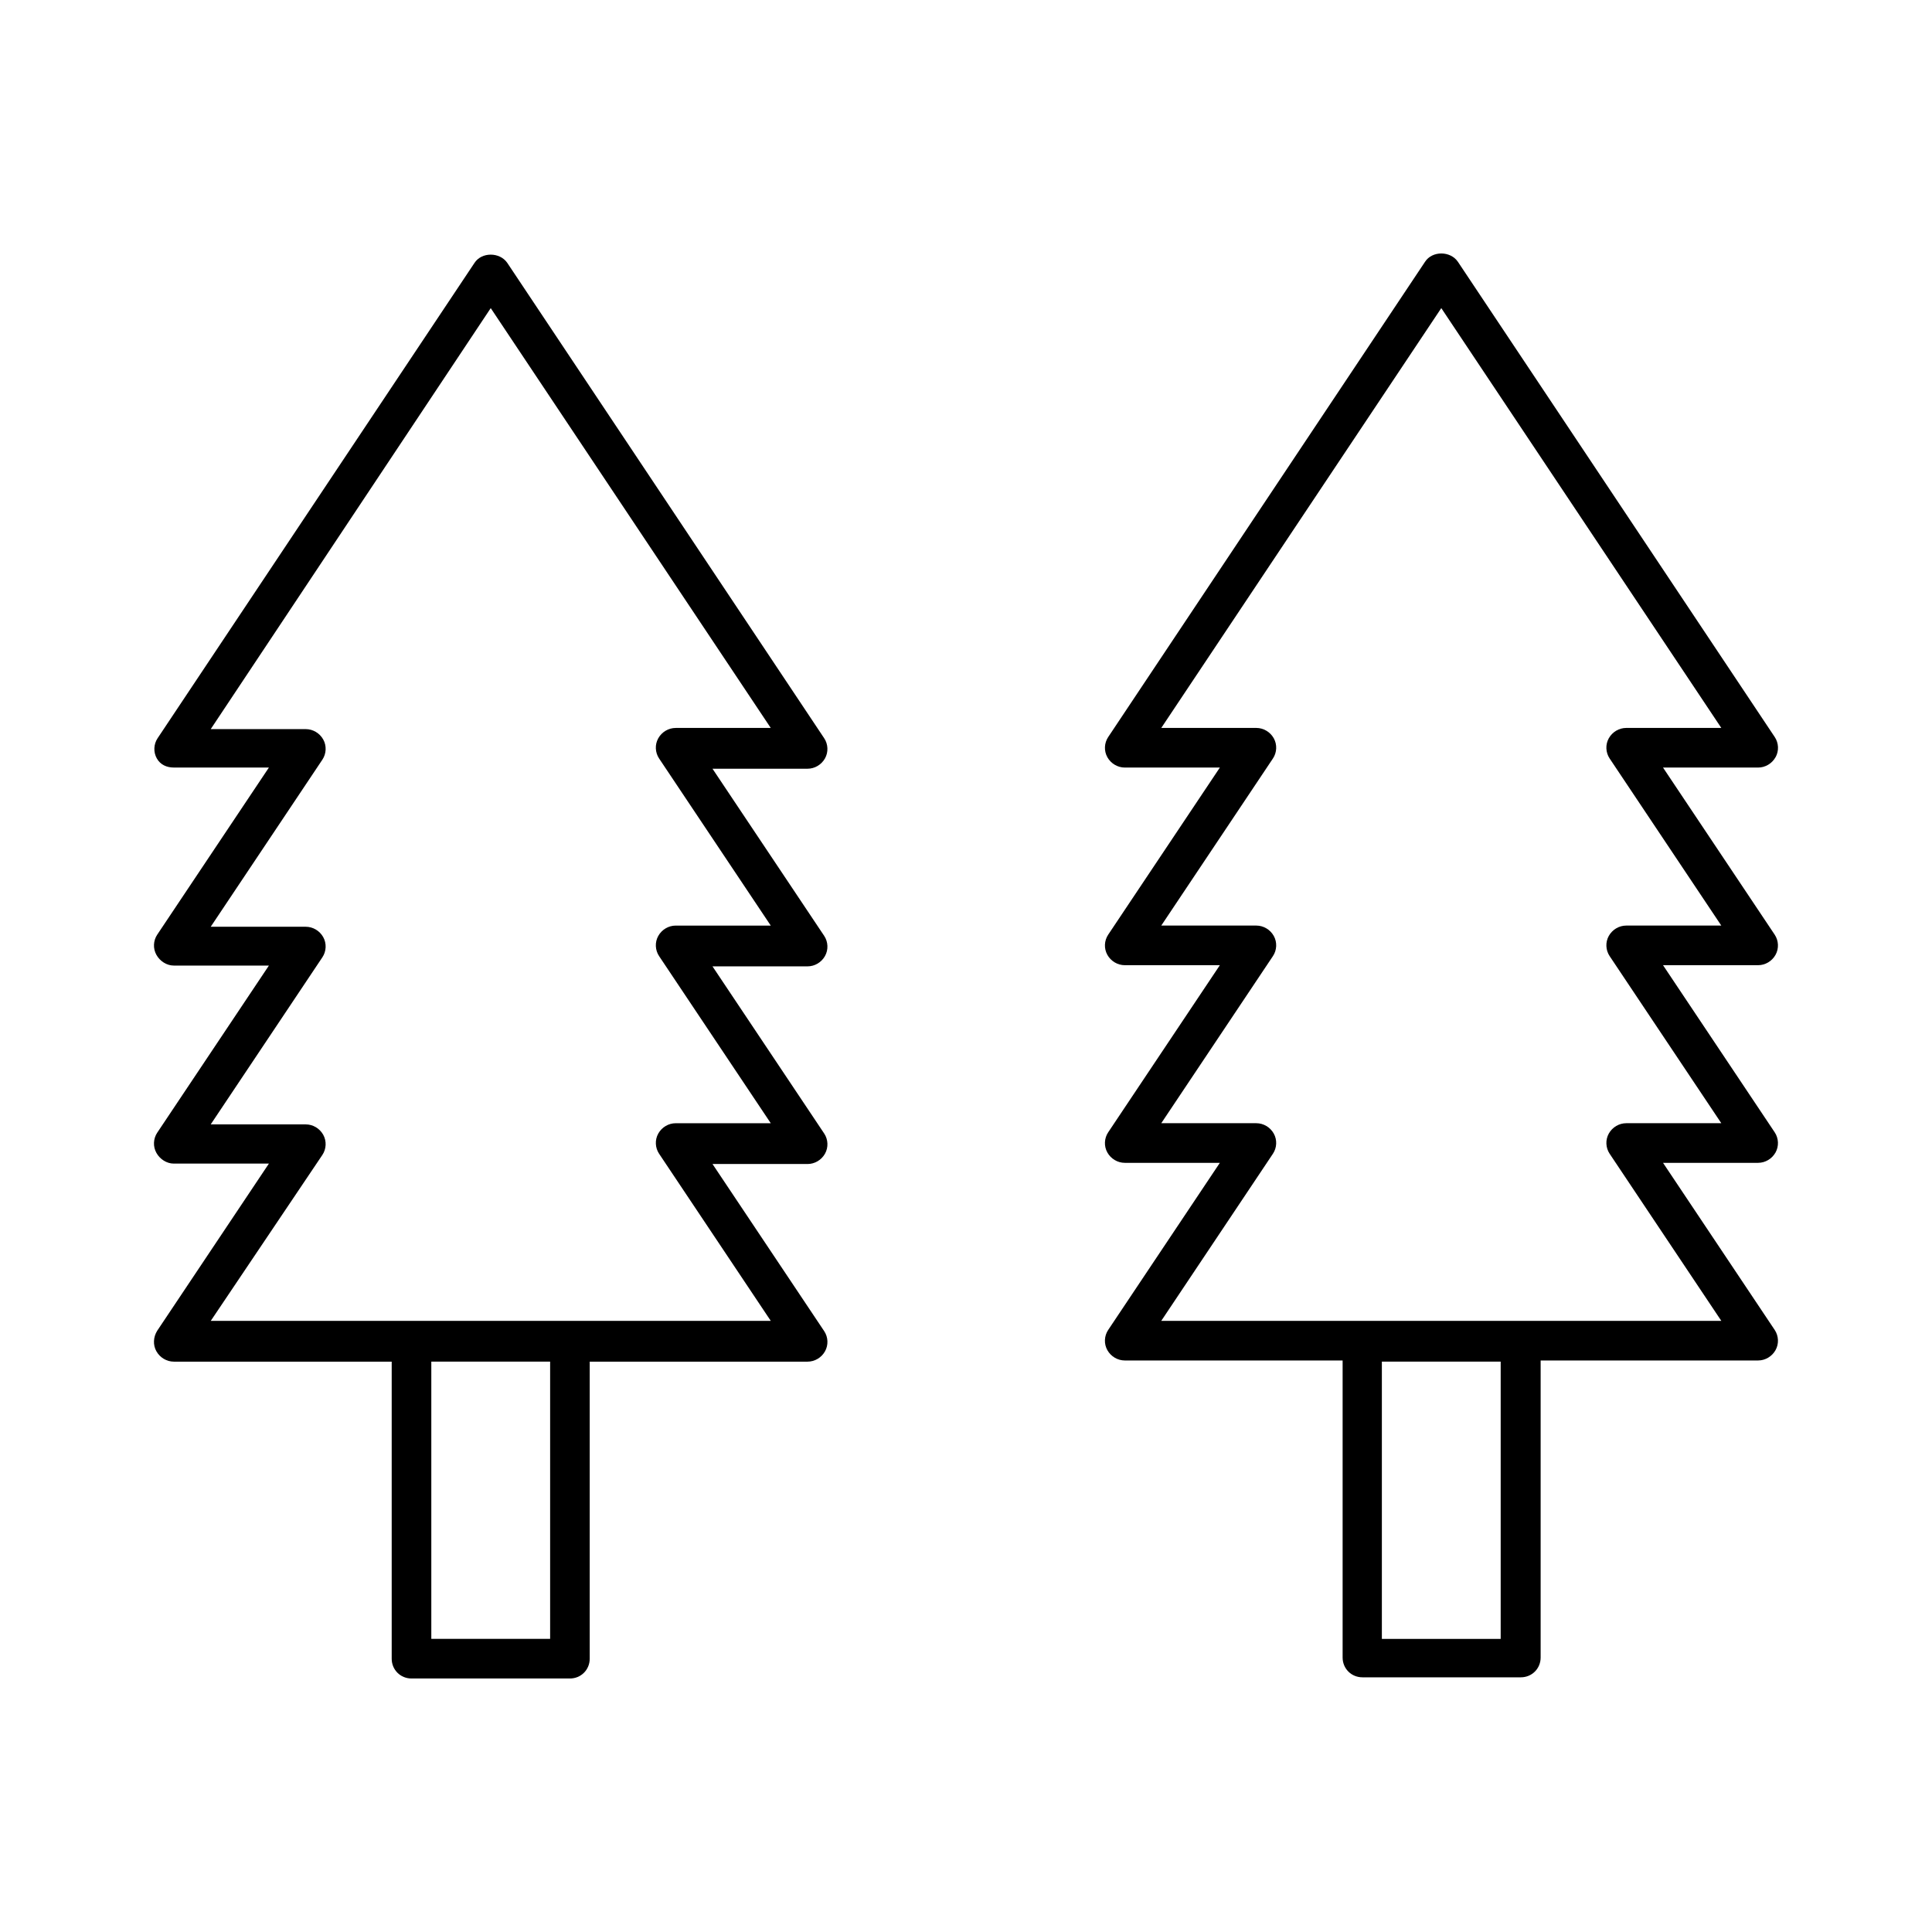
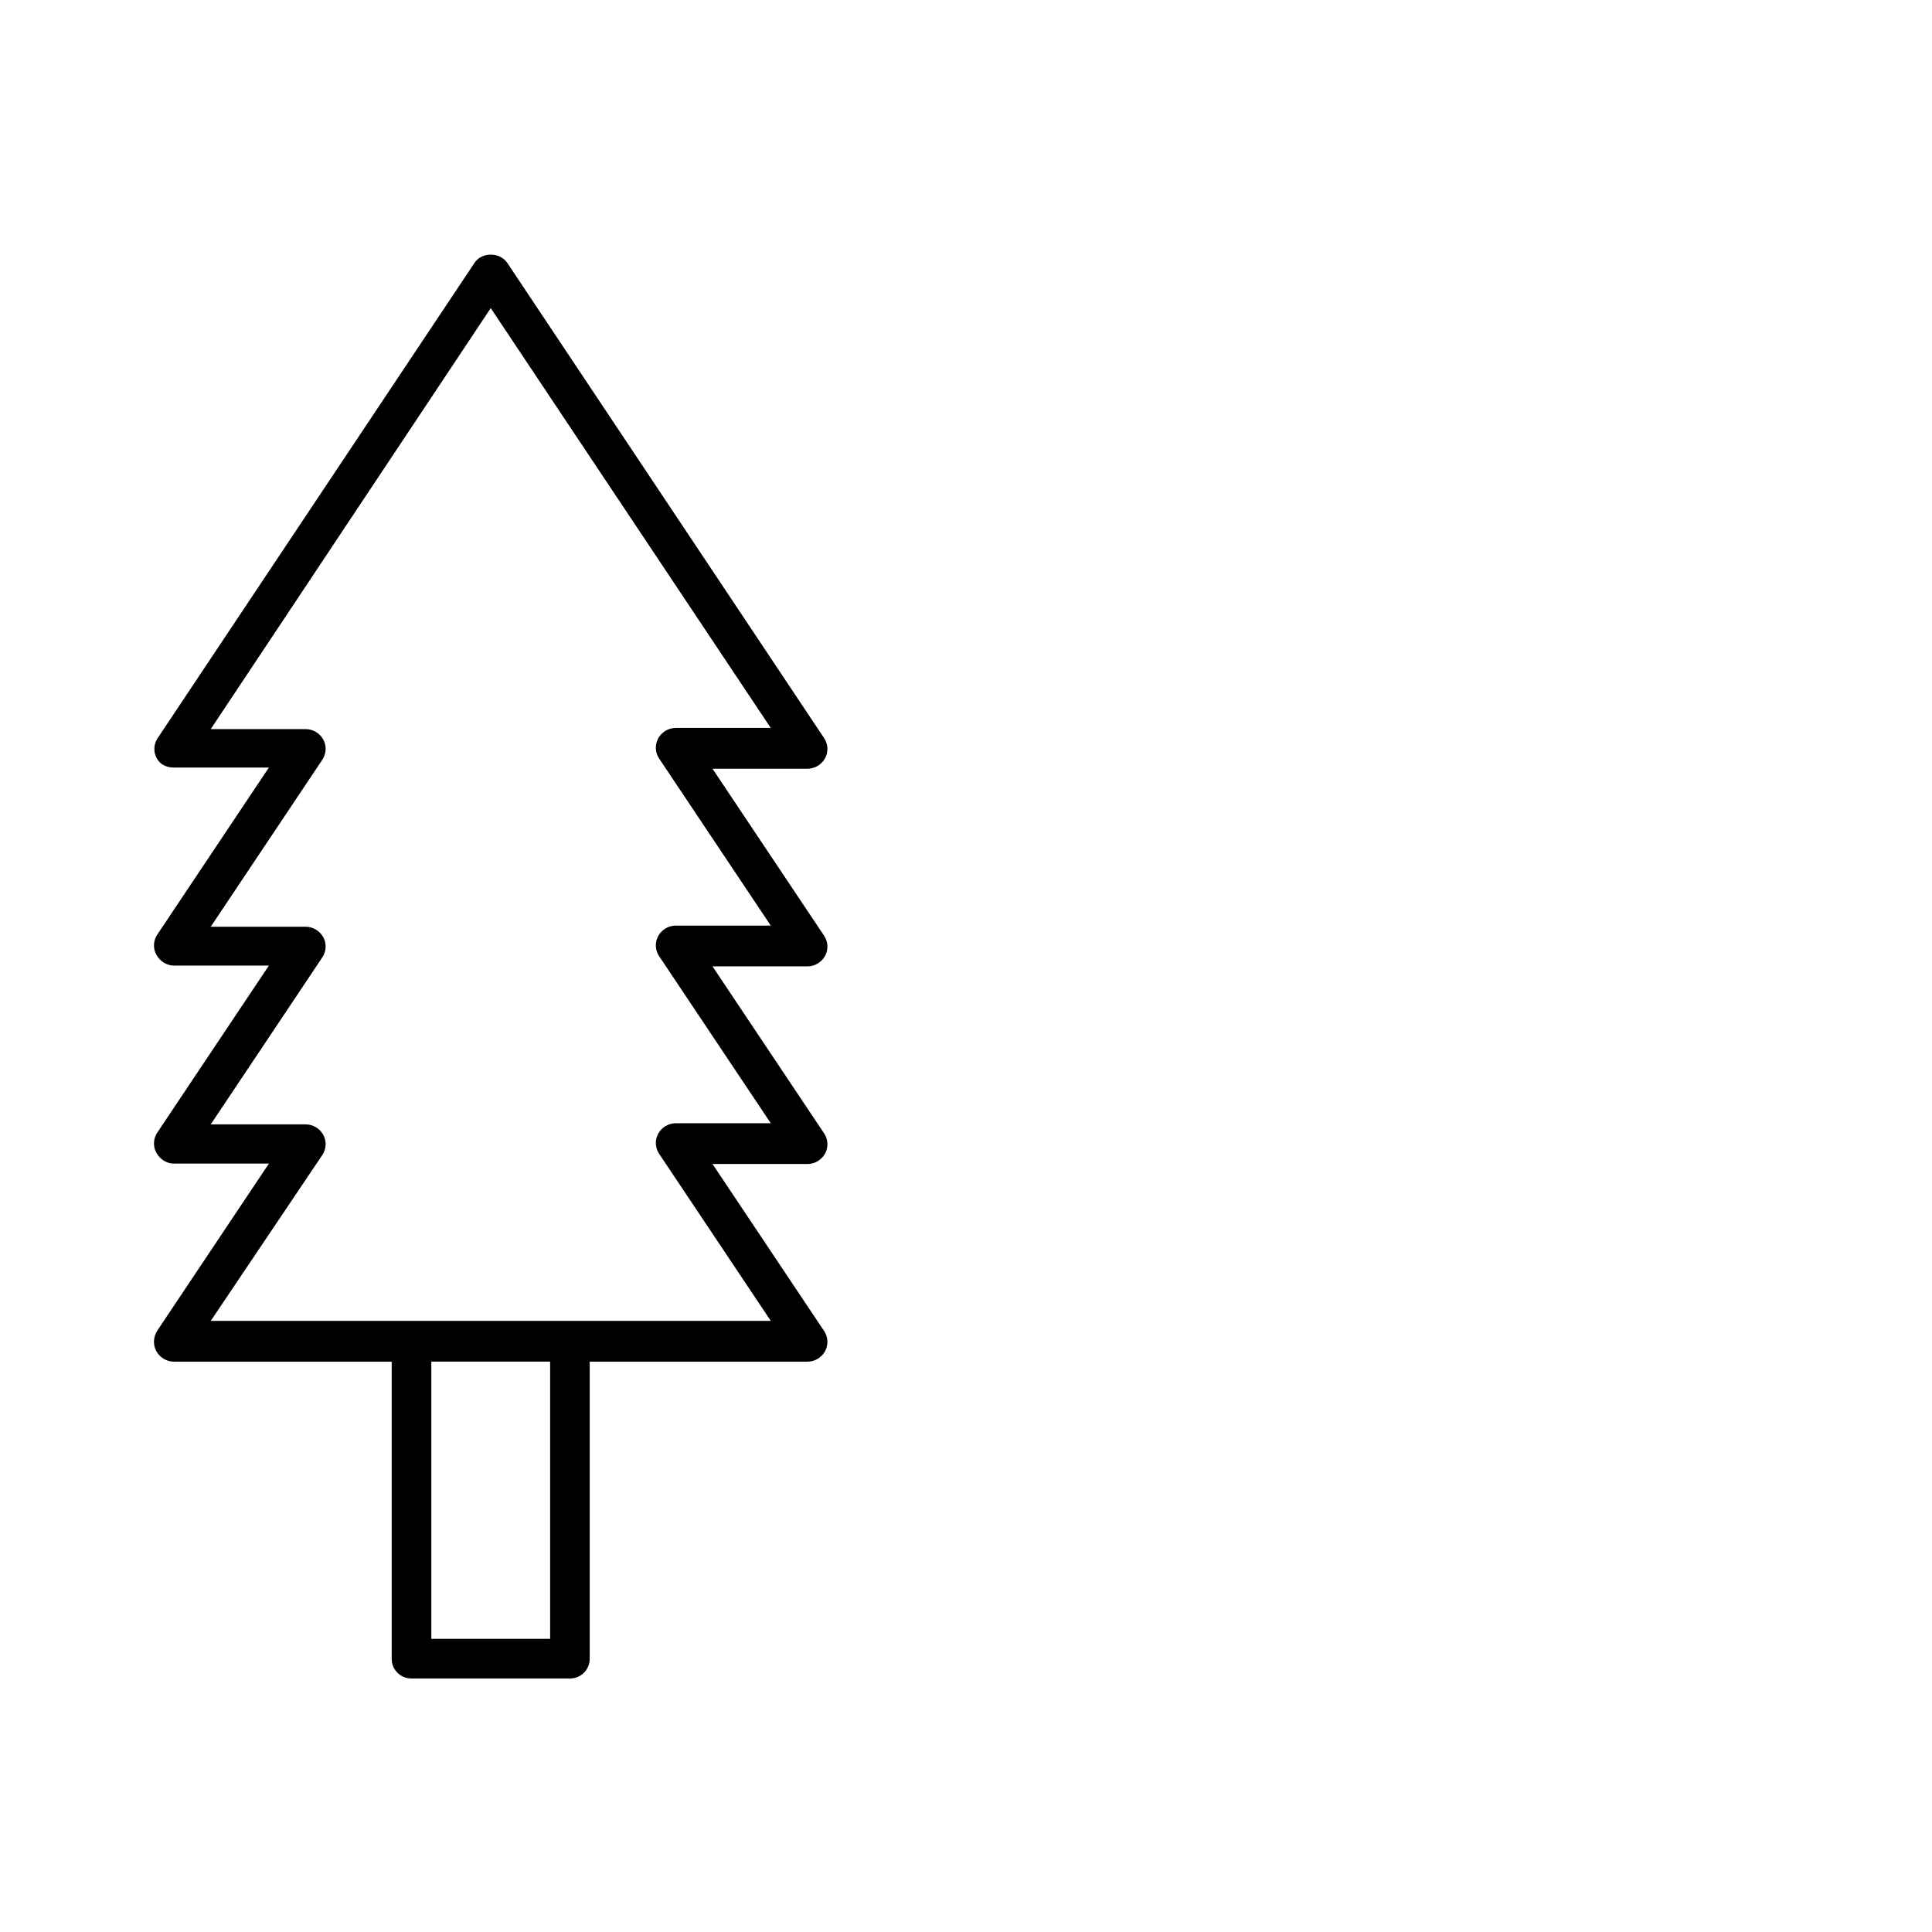
<svg xmlns="http://www.w3.org/2000/svg" fill="#000000" width="800px" height="800px" version="1.1" viewBox="144 144 512 512">
  <g>
    <path d="m185.46 502.12c0.945 1.68 2.731 2.731 4.617 2.731h57.727v78.719c0 2.938 2.309 5.246 5.246 5.246h41.984c2.938 0 5.246-2.309 5.246-5.246v-78.719h57.734c1.891 0 3.672-1.051 4.617-2.731 0.945-1.68 0.84-3.777-0.211-5.352l-29.598-44.293h25.191c1.891 0 3.672-1.051 4.617-2.731 0.945-1.68 0.84-3.777-0.211-5.352l-29.598-44.293 25.191-0.004c1.891 0 3.672-1.051 4.617-2.731 0.945-1.68 0.84-3.777-0.211-5.352l-29.598-44.293h25.191c1.891 0 3.672-1.051 4.617-2.731 0.945-1.68 0.84-3.777-0.211-5.352l-83.969-125.95c-1.996-2.938-6.824-2.938-8.711 0l-83.969 125.95c-1.051 1.574-1.156 3.672-0.211 5.352 0.945 1.684 2.625 2.418 4.516 2.418h25.191l-29.598 44.293c-1.051 1.574-1.156 3.672-0.211 5.352 0.941 1.68 2.727 2.836 4.617 2.836h25.191l-29.598 44.293c-1.051 1.574-1.156 3.672-0.211 5.352 0.941 1.68 2.727 2.836 4.617 2.836h25.191l-29.598 44.293c-1.051 1.68-1.156 3.777-0.211 5.457zm104.33 76.199h-31.488v-73.473h31.488zm-60.352-128.26c1.051-1.574 1.156-3.672 0.211-5.352-0.945-1.68-2.731-2.731-4.617-2.731h-25.191l29.598-44.293c1.051-1.574 1.156-3.672 0.211-5.352-0.945-1.68-2.731-2.731-4.617-2.731h-25.191l29.598-44.293c1.051-1.574 1.156-3.672 0.211-5.352-0.945-1.68-2.731-2.731-4.617-2.731h-25.191l74.207-111.57 74.207 111.26h-25.191c-1.891 0-3.672 1.051-4.617 2.731-0.945 1.68-0.84 3.777 0.211 5.352l29.598 44.293h-25.191c-1.891 0-3.672 1.051-4.617 2.731-0.945 1.68-0.84 3.777 0.211 5.352l29.598 44.293h-25.191c-1.891 0-3.672 1.051-4.617 2.731-0.945 1.68-0.84 3.777 0.211 5.352l29.598 44.293h-148.41z" />
-     <path d="m614.54 344.68c0.945-1.68 0.84-3.777-0.211-5.352l-83.969-125.95c-1.996-2.938-6.824-2.938-8.711 0l-83.969 125.95c-1.051 1.574-1.156 3.672-0.211 5.352 0.945 1.68 2.731 2.731 4.617 2.731h25.191l-29.598 44.293c-1.051 1.574-1.156 3.672-0.211 5.352 0.945 1.68 2.731 2.731 4.617 2.731h25.191l-29.598 44.293c-1.051 1.574-1.156 3.672-0.211 5.352 0.945 1.68 2.731 2.731 4.617 2.731h25.191l-29.598 44.293c-1.051 1.574-1.156 3.672-0.211 5.352 0.945 1.68 2.731 2.731 4.617 2.731h57.727v78.719c0 2.938 2.309 5.246 5.246 5.246h41.984c2.938 0 5.246-2.309 5.246-5.246v-78.719h57.629c1.891 0 3.672-1.051 4.617-2.731 0.945-1.68 0.84-3.777-0.211-5.352l-29.598-44.293h25.191c1.891 0 3.672-1.051 4.617-2.731 0.945-1.68 0.84-3.777-0.211-5.352l-29.598-44.293h25.191c1.891 0 3.672-1.051 4.617-2.731 0.945-1.68 0.84-3.777-0.211-5.352l-29.598-44.293h25.191c1.891 0 3.676-1.051 4.621-2.731zm-72.844 233.64h-31.488v-73.473h31.488zm33.273-241.41c-1.891 0-3.672 1.051-4.617 2.731-0.945 1.68-0.84 3.777 0.211 5.352l29.598 44.293h-25.191c-1.891 0-3.672 1.051-4.617 2.731-0.945 1.68-0.84 3.777 0.211 5.352l29.598 44.293h-25.191c-1.891 0-3.672 1.051-4.617 2.731-0.945 1.68-0.84 3.777 0.211 5.352l29.598 44.293h-148.42l29.598-44.293c1.051-1.574 1.156-3.672 0.211-5.352-0.945-1.68-2.731-2.731-4.617-2.731h-25.191l29.598-44.293c1.051-1.574 1.156-3.672 0.211-5.352-0.945-1.68-2.731-2.731-4.617-2.731h-25.191l29.598-44.293c1.051-1.574 1.156-3.672 0.211-5.352-0.945-1.68-2.731-2.731-4.617-2.731h-25.191l74.207-111.26 74.207 111.26z" />
  </g>
</svg>